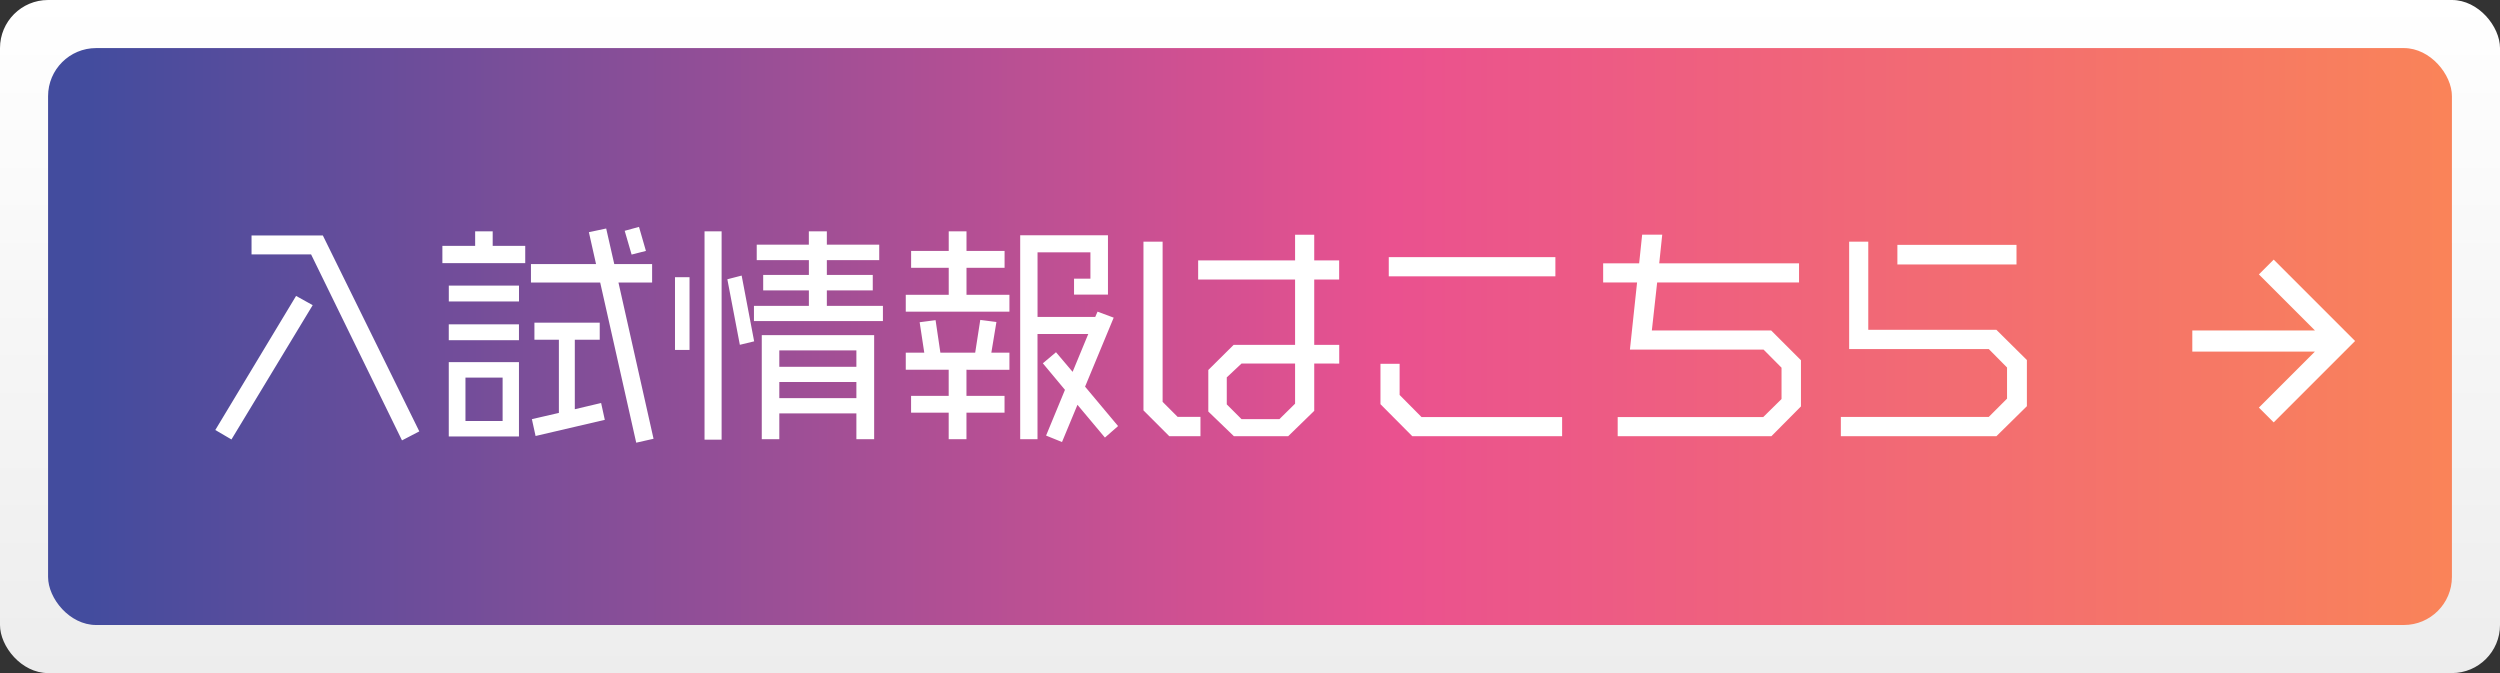
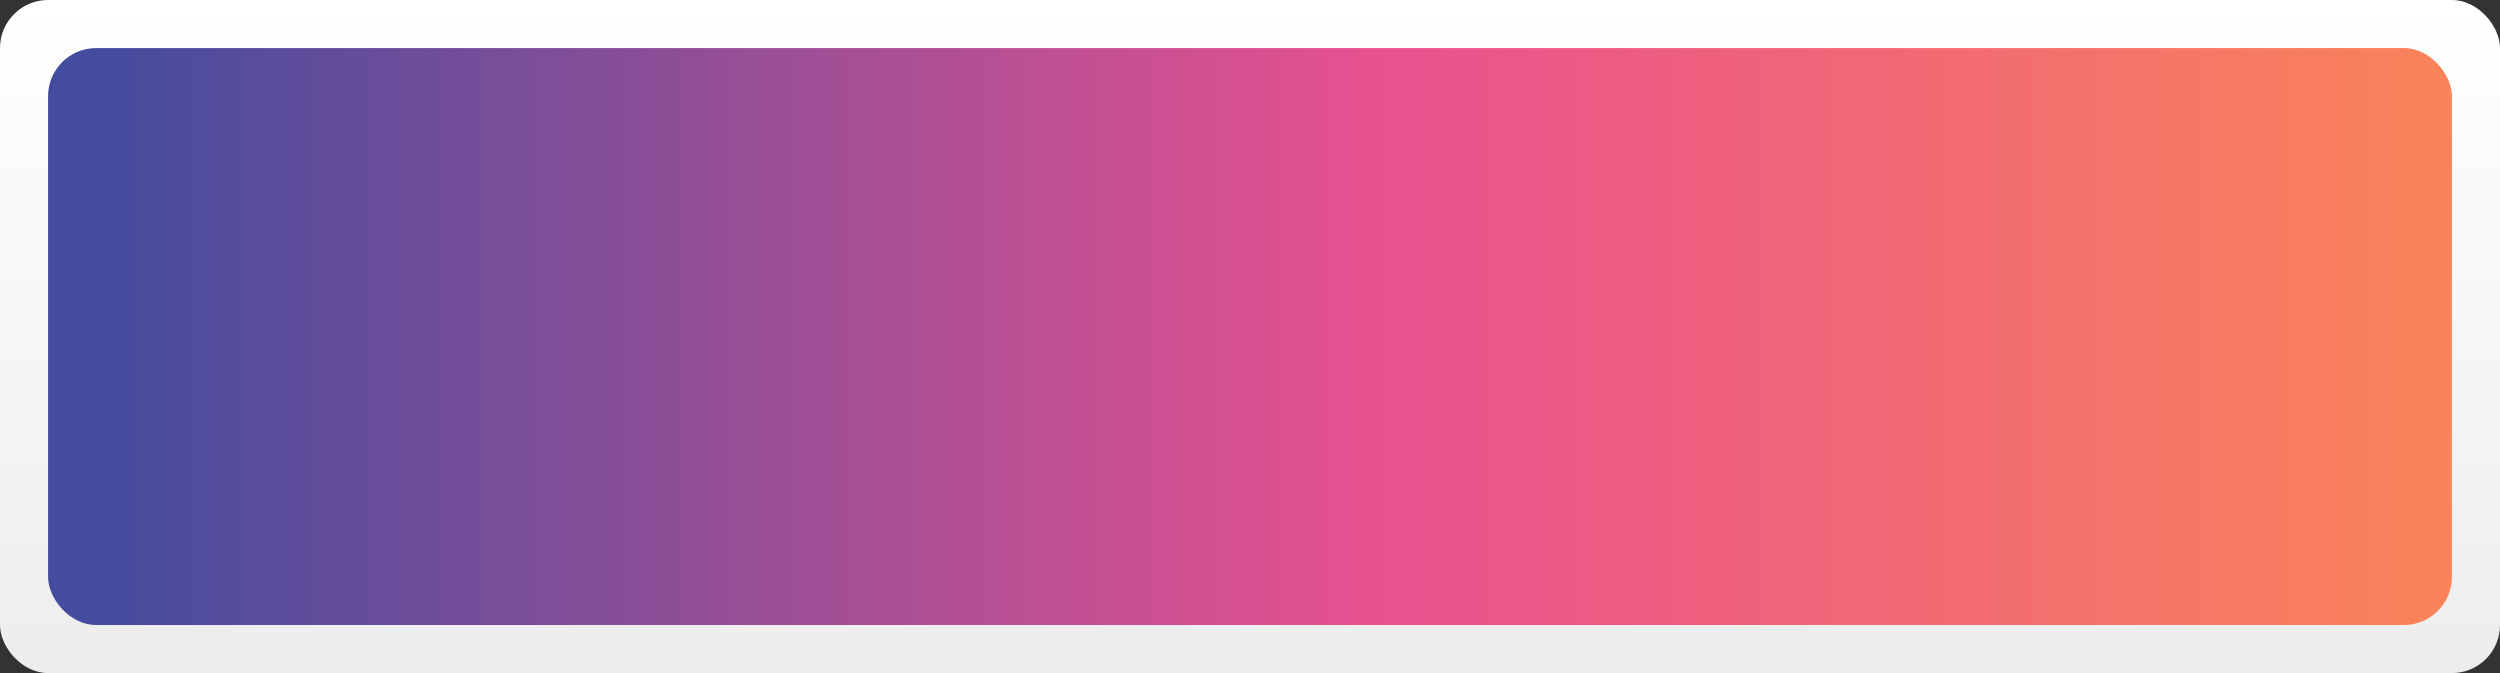
<svg xmlns="http://www.w3.org/2000/svg" width="260" height="70">
  <rect width="100%" height="100%" fill="#333333" stroke="none" />
  <defs>
    <linearGradient id="a" x1="1" x2="1" y2="1" gradientUnits="objectBoundingBox">
      <stop offset="0" stop-color="#fff" />
      <stop offset="1" stop-color="#ededed" />
    </linearGradient>
    <linearGradient id="b" x1=".022" y1="1" x2="1" y2="1" gradientUnits="objectBoundingBox">
      <stop offset="0" stop-color="#434c9e" />
      <stop offset=".549" stop-color="#ea518f" />
      <stop offset="1" stop-color="#fa8458" />
    </linearGradient>
  </defs>
  <g data-name="グループ 9301" transform="translate(9522 20247)">
    <rect data-name="長方形 3222" width="260" height="70" rx="5" transform="translate(-9522 -20247)" fill="url(#a)" />
    <g data-name="グループ 9300" transform="translate(5 -16)">
      <rect data-name="長方形 3221" width="250" height="60" rx="5" transform="translate(-9522 -20226)" fill="url(#b)" />
-       <path data-name="パス 47570" d="M-9483.392-20186.136l-10.032-20.376h-7.416v1.968h6.192l9.456 19.344zm-11.088-13.128l-1.728-.96-8.4 13.944 1.68.984zm34.656-5.64l-.72-2.5-1.488.408.72 2.472zm.792 19.536l-3.648-16.248h3.5v-1.92h-3.936l-.84-3.7-1.8.384.744 3.312h-6.768v1.92h7.2l3.748 16.66zm-13.344-18.264v-1.8h-3.384v-1.512h-1.824v1.512h-3.408v1.8zm-.648 3.984v-1.652h-7.3v1.656zm8.924 12.312l-.384-1.752-2.736.648v-7.224h2.592v-1.776h-6.792v1.776h2.544v7.608l-2.808.648.384 1.752zm-8.928-8.28v-1.656h-7.3v1.656zm0 10.008v-7.728h-7.3v7.728zm-1.7-1.608h-3.864v-4.512h3.864zm39.552-10.392v-1.584h-5.832v-1.608h4.776v-1.608h-4.776v-1.536h5.448v-1.608h-5.448v-1.392h-1.872v1.392h-5.42v1.608h5.424v1.536h-4.752v1.608h4.752v1.608h-5.712v1.584zm-.912 12.288v-10.824h-11.688v10.824h1.824v-2.688h8.016v2.688zm-12.48-10.18l-1.3-6.84-1.488.384 1.3 6.816zm-3.384 10.228v-21.672h-1.776v21.672zm-3.336-9.336v-7.56h-1.512v7.56zm17.352 1.752h-8.016v-1.7h8.016zm0 3.264h-8.016v-1.68h8.016zm27.216 2.904l-3.432-4.1 2.976-7.176-1.68-.624-.24.552h-6v-6.72h5.5v2.736h-1.704v1.656h3.528v-6.168h-9.128v21.212h1.8v-10.944h5.28l-1.628 3.936-1.728-2.04-1.368 1.152 2.3 2.76-1.964 4.756 1.656.672 1.608-3.872 2.856 3.408zm-11.3-11.9v-1.752h-4.464v-2.808h3.96v-1.752h-3.96v-2.04h-1.848v2.04h-3.912v1.752h3.912v2.808h-4.468v1.752zm0 6.048v-1.78h-1.88l.528-3.192-1.68-.216-.528 3.408h-3.62l-.5-3.384-1.656.216.48 3.168h-1.924v1.776h4.464v2.712h-3.912v1.752h3.912v2.76h1.848v-2.76h3.96v-1.752h-3.96v-2.712zm34.3-.648v-1.948h-2.6v-6.792h2.592v-1.992h-2.592v-2.664h-1.992v2.664h-10.08v1.992h10.08v6.792h-6.388l-2.636 2.616v4.32l2.664 2.568h5.64l2.712-2.64v-4.92zm-14.432 7.556v-2.016h-2.376l-1.56-1.56v-16.656h-1.992v17.544l2.688 2.688zm9.84-3.384l-1.632 1.608h-3.936l-1.536-1.536v-2.808l1.536-1.44h5.568zm27.072-13.248v-1.992h-17.328v1.992zm.7 16.632v-1.992h-14.62l-2.28-2.3v-3.24h-1.992v4.2l3.312 3.332zm24.84-3.1v-4.8l-3.1-3.1h-12.408l.552-4.992h14.756v-1.992h-14.54l.312-2.976h-2.088l-.312 2.976h-3.744v1.992h3.528l-.744 6.984h13.9l1.868 1.88v3.26l-1.9 1.872h-15.14v1.996h15.984zm22.416-14.76v-2.04h-12.388v2.04zm1.08 14.736v-4.8l-3.172-3.144h-13.324v-9.168h-1.988v11.168h14.52l1.9 1.92v3.24l-1.9 1.9h-15.384v2.008h16.176z" fill="#fff" />
      <g data-name="5">
-         <path data-name="パス 10" d="M-9290.536-20204l-1.539 1.539 5.826 5.826H-9299v2.2h12.751l-5.826 5.824 1.539 1.539 8.464-8.464z" fill="#fff" />
-       </g>
+         </g>
    </g>
  </g>
</svg>